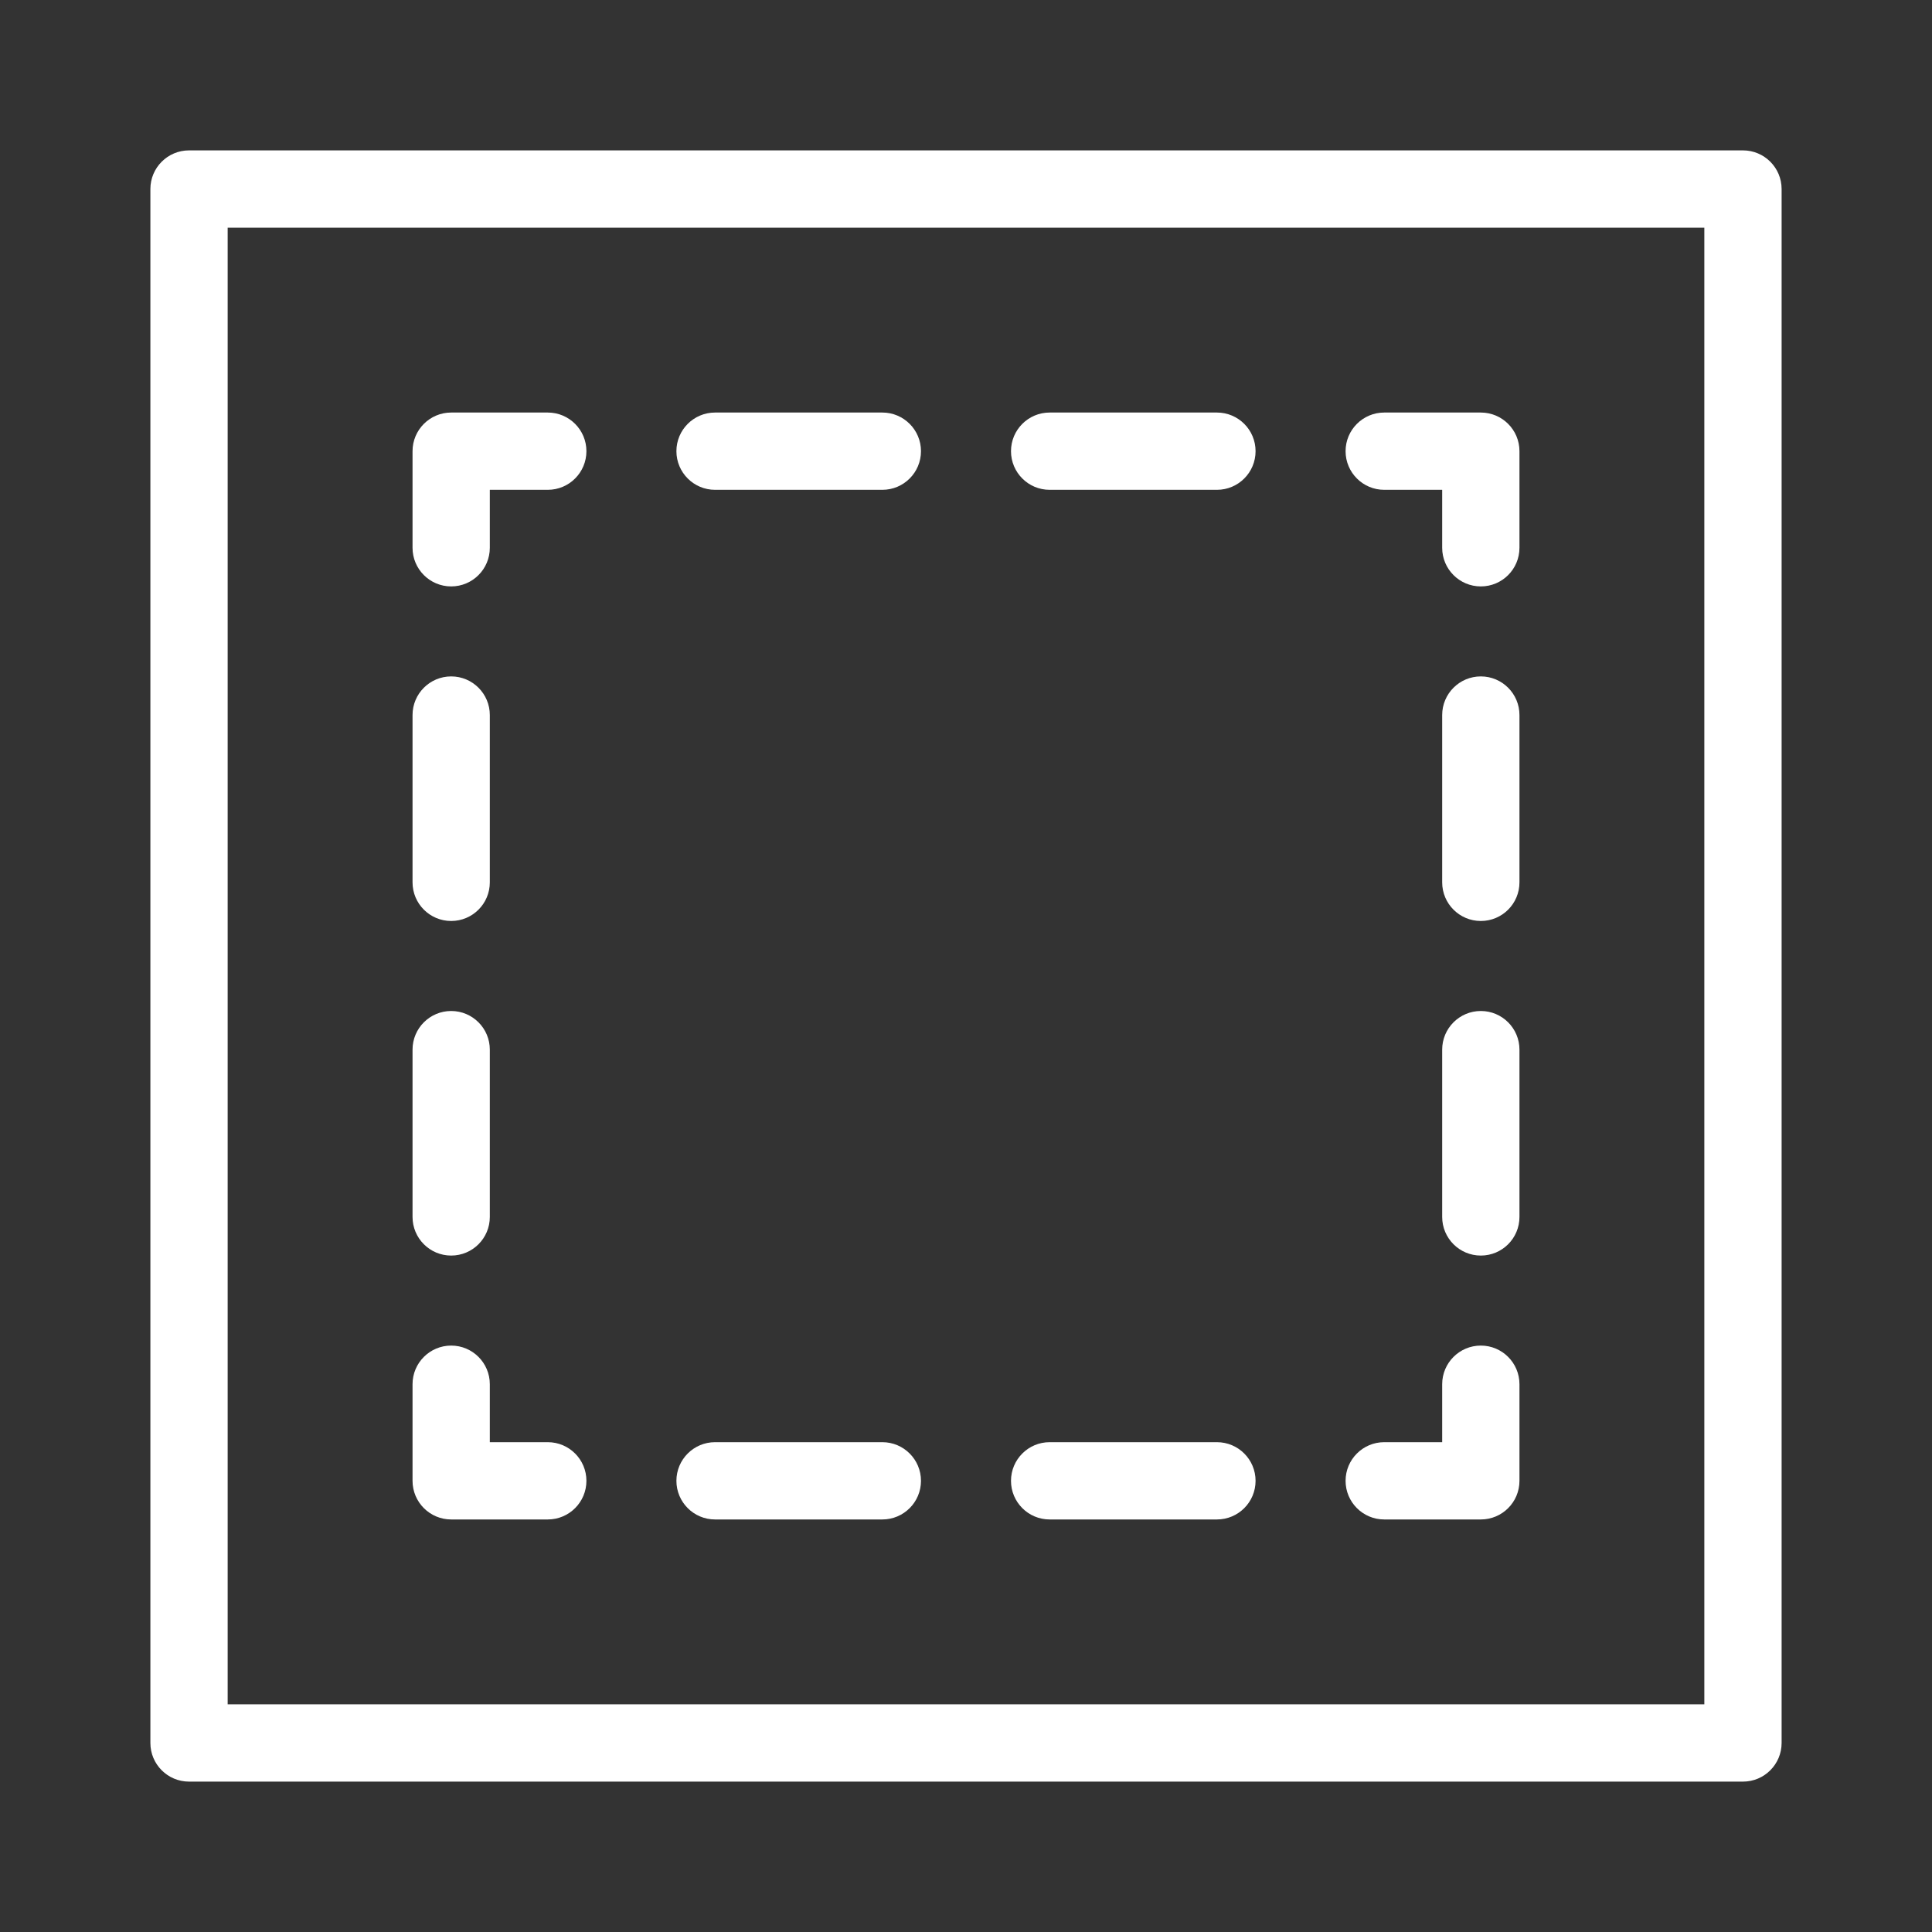
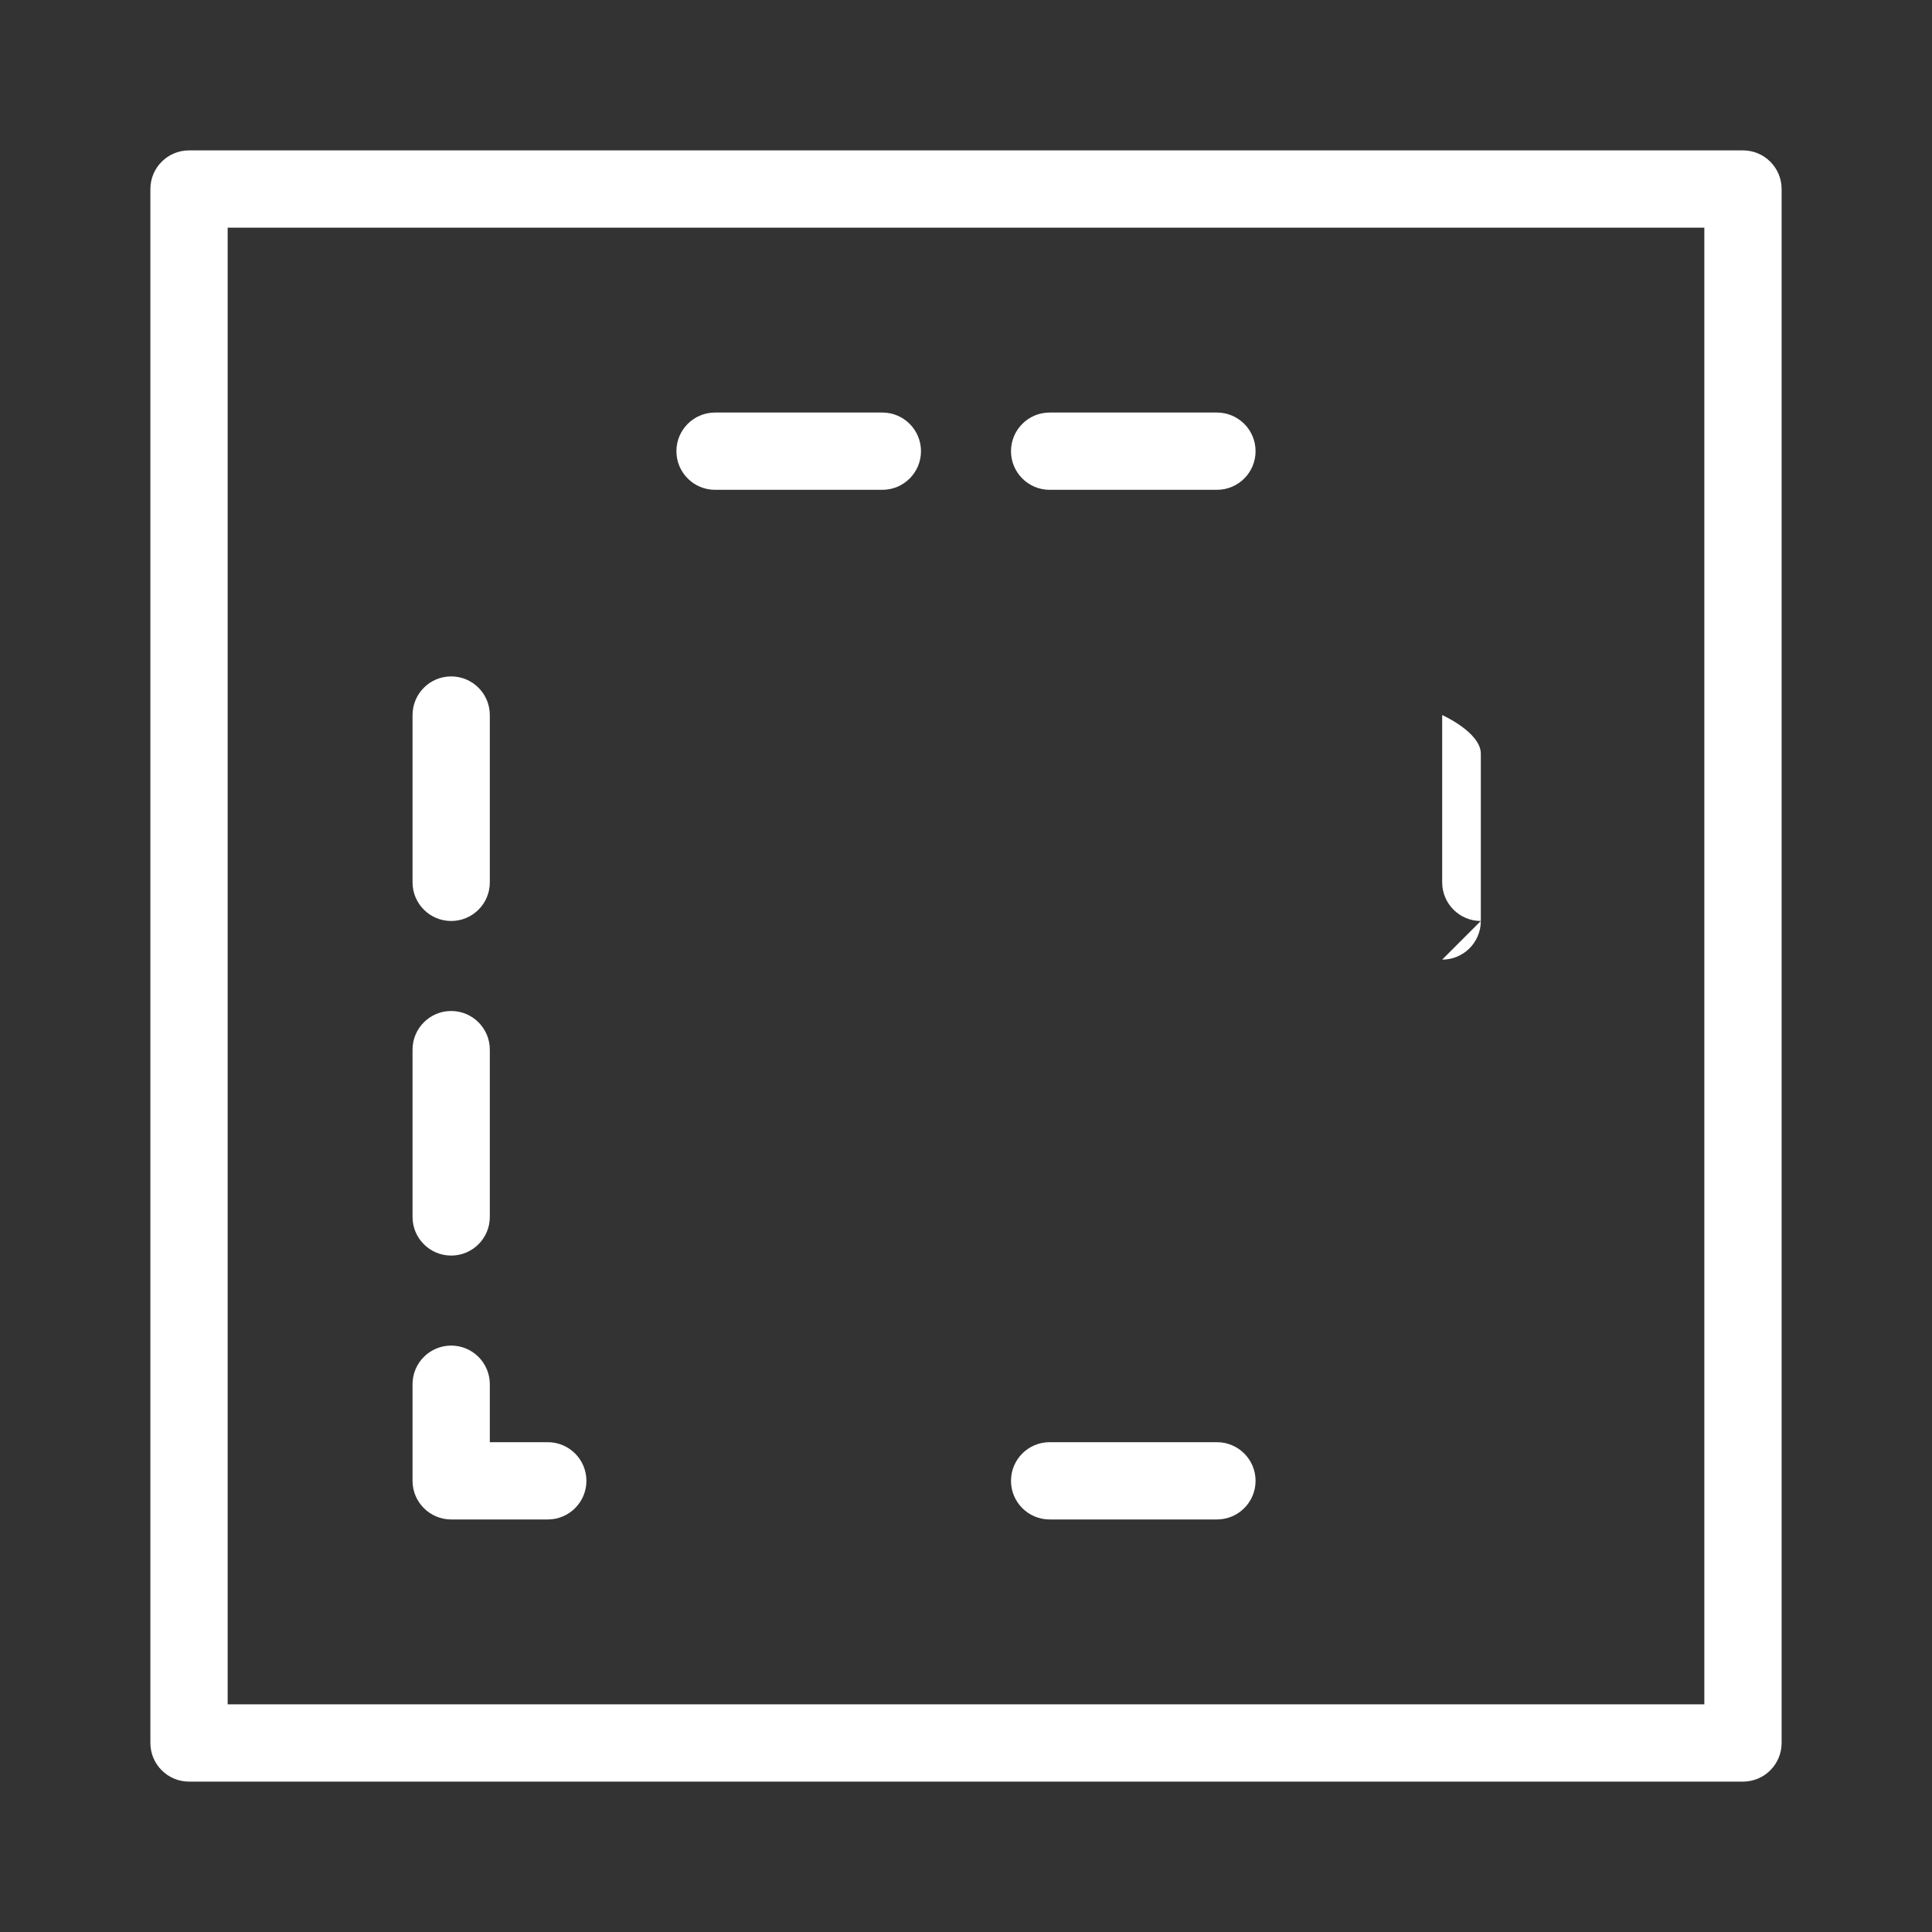
<svg xmlns="http://www.w3.org/2000/svg" fill="#FFF" version="1.1" viewBox="0 0 100 100" xml:space="preserve">
  <rect x="0" y="0" width="100" height="100" fill="#333333" stroke="none" />
-   <path d="m76.647 30.353c-1.104 0-2-0.896-2-2v-3h-3c-1.104 0-2-0.896-2-2s0.896-2 2-2h5c1.104 0 2 0.896 2 2v5c0 1.104-0.895 2-2 2z" />
  <path d="m62.988 25.353h-8.659c-1.104 0-2-0.896-2-2s0.896-2 2-2h8.659c1.104 0 2 0.896 2 2s-0.895 2-2 2z" />
  <path d="m45.67 25.353h-8.659c-1.104 0-2-0.896-2-2s0.896-2 2-2h8.659c1.104 0 2 0.896 2 2s-0.895 2-2 2z" />
-   <path d="m23.353 30.353c-1.104 0-2-0.896-2-2v-5c0-1.104 0.896-2 2-2h5c1.104 0 2 0.896 2 2s-0.896 2-2 2h-3v3c0 1.104-0.896 2-2 2z" />
  <path d="m23.353 64.988c-1.104 0-2-0.896-2-2v-8.659c0-1.104 0.896-2 2-2s2 0.896 2 2v8.659c0 1.105-0.896 2-2 2z" />
  <path d="m23.353 47.67c-1.104 0-2-0.896-2-2v-8.659c0-1.104 0.896-2 2-2s2 0.896 2 2v8.659c0 1.105-0.896 2-2 2z" />
  <path d="m28.353 78.647h-5c-1.104 0-2-0.896-2-2v-5c0-1.104 0.896-2 2-2s2 0.896 2 2v3h3c1.104 0 2 0.896 2 2s-0.896 2-2 2z" />
  <path d="m62.988 78.647h-8.659c-1.104 0-2-0.896-2-2s0.896-2 2-2h8.659c1.104 0 2 0.896 2 2s-0.895 2-2 2z" />
-   <path d="m45.67 78.647h-8.659c-1.104 0-2-0.896-2-2s0.896-2 2-2h8.659c1.104 0 2 0.896 2 2s-0.895 2-2 2z" />
-   <path d="m76.647 78.647h-5c-1.104 0-2-0.896-2-2s0.896-2 2-2h3v-3c0-1.104 0.896-2 2-2s2 0.896 2 2v5c0 1.105-0.895 2-2 2z" />
-   <path d="m76.647 64.988c-1.104 0-2-0.896-2-2v-8.659c0-1.104 0.896-2 2-2s2 0.896 2 2v8.659c0 1.105-0.895 2-2 2z" />
-   <path d="m76.647 47.67c-1.104 0-2-0.896-2-2v-8.659c0-1.104 0.896-2 2-2s2 0.896 2 2v8.659c0 1.105-0.895 2-2 2z" />
+   <path d="m76.647 47.67c-1.104 0-2-0.896-2-2v-8.659s2 0.896 2 2v8.659c0 1.105-0.895 2-2 2z" />
  <path d="m90.216 92.216h-80.432c-1.104 0-2-0.896-2-2v-80.432c0-1.104 0.896-2 2-2h80.432c1.104 0 2 0.896 2 2v80.432c0 1.104-0.896 2-2 2zm-78.432-4h76.432v-76.432h-76.432v76.432z" />
</svg>